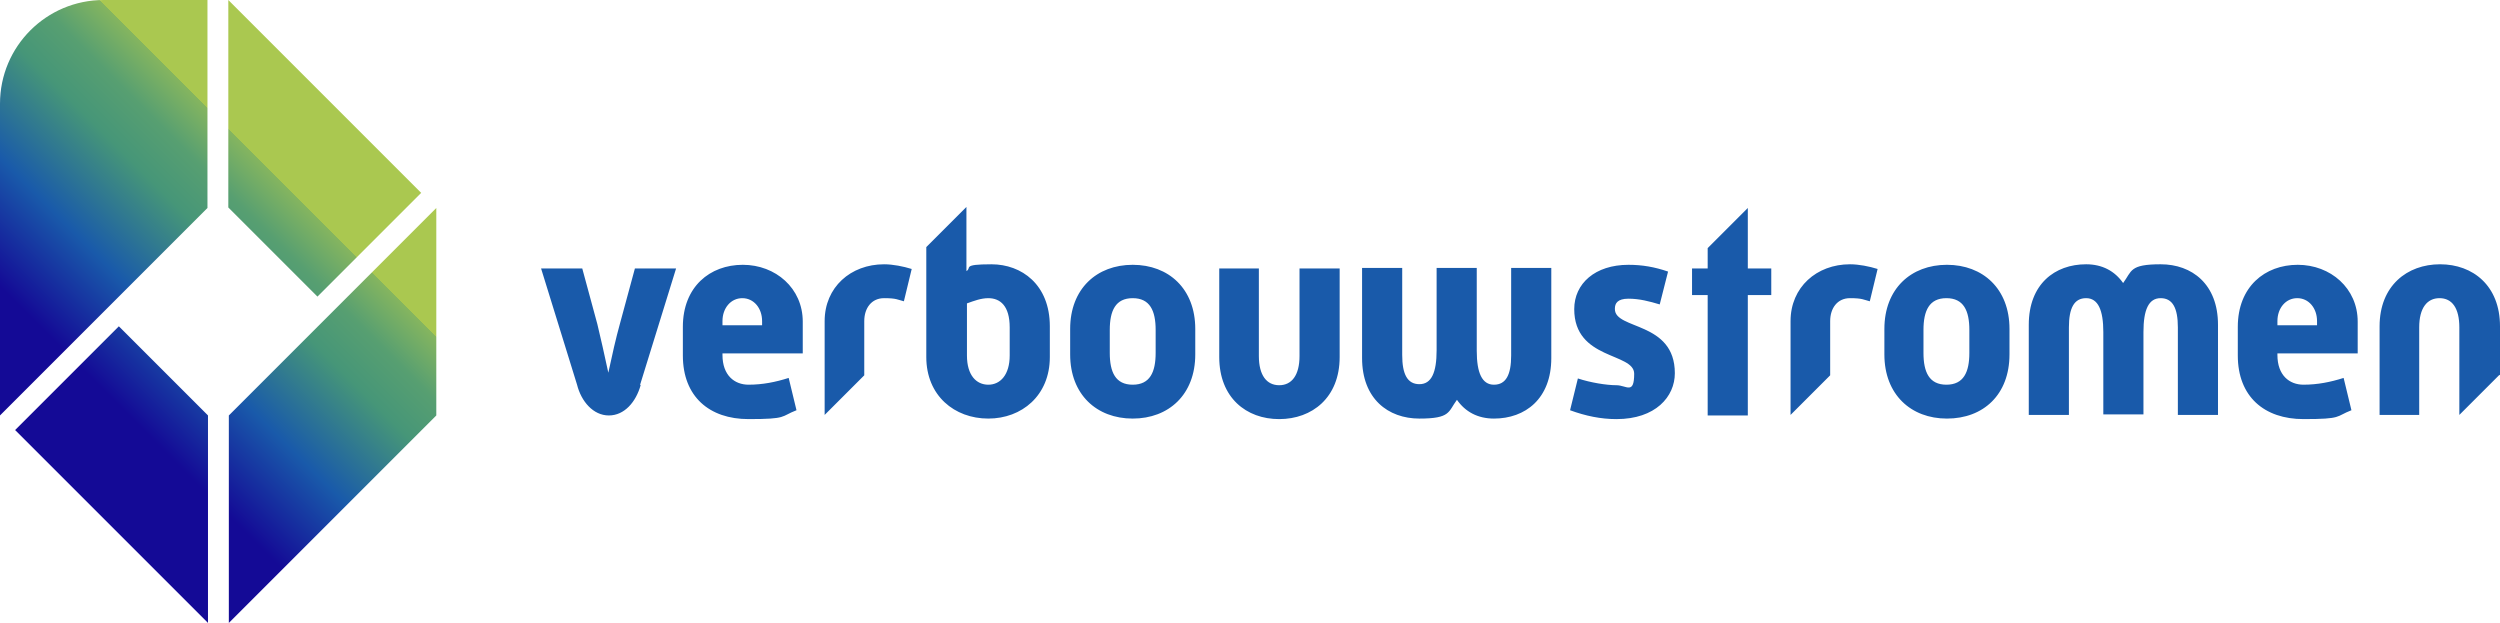
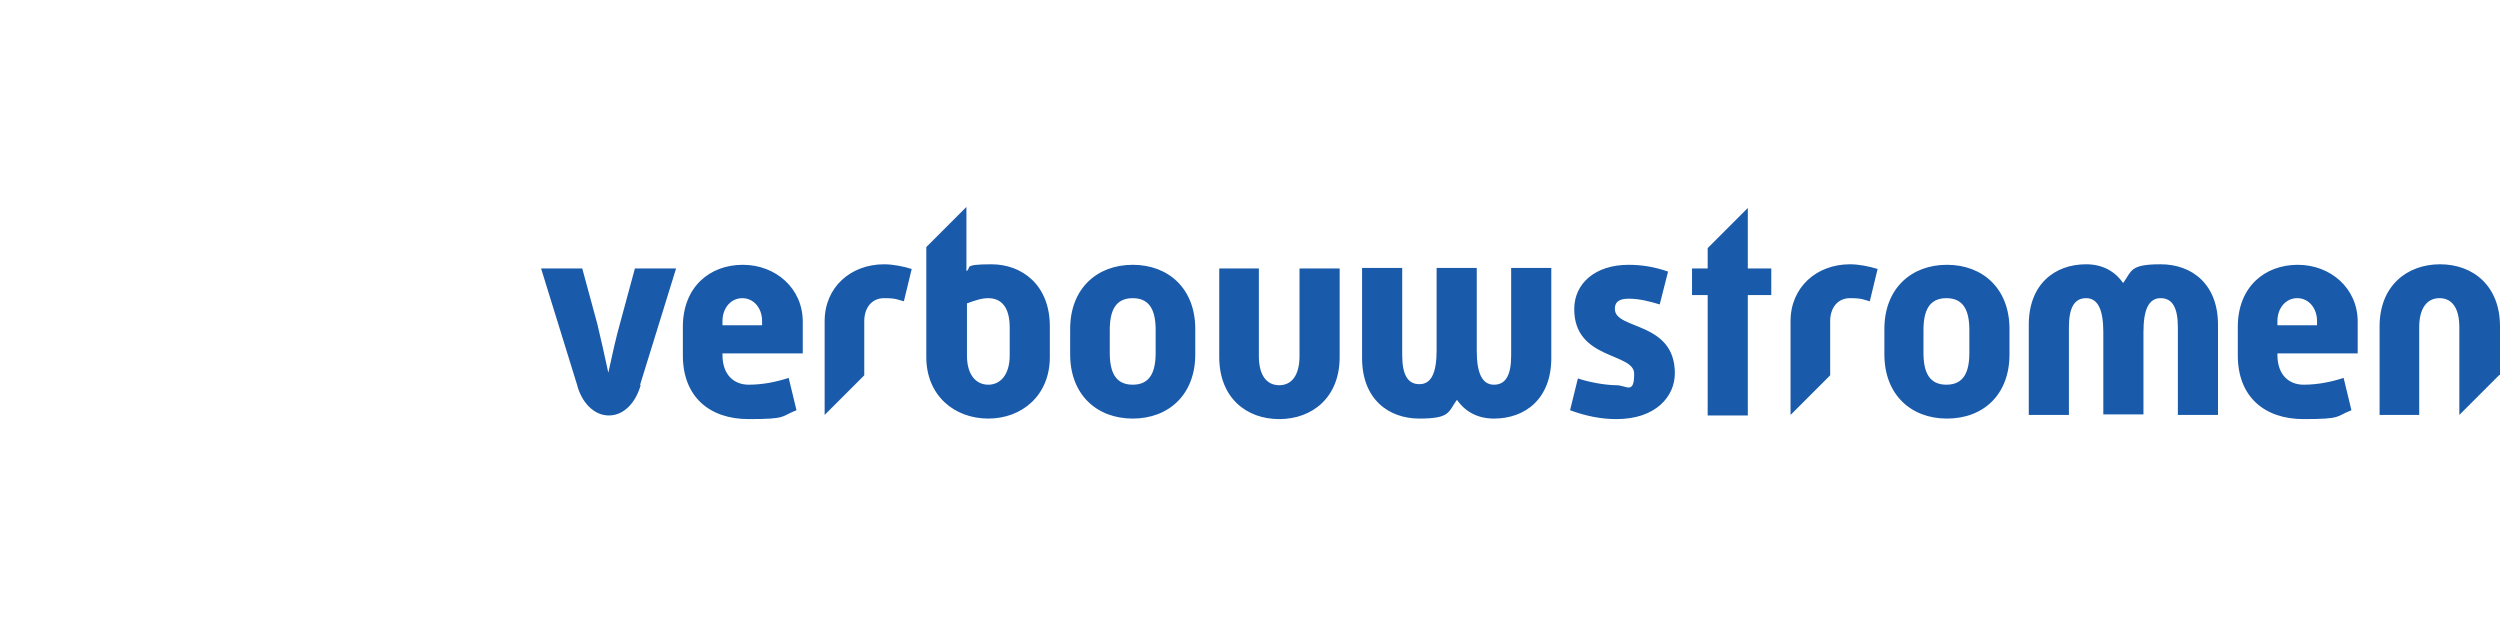
<svg xmlns="http://www.w3.org/2000/svg" viewBox="0 0 479.6 119.5">
  <defs>
    <linearGradient id="a" x1="3.9" x2="65.7" y1="37.5" y2="99.2" gradientTransform="matrix(1 0 0 -1 0 121.1)" gradientUnits="userSpaceOnUse">
      <stop offset=".2" stop-color="#140a96" />
      <stop offset=".4" stop-color="#195aaa" />
      <stop offset=".6" stop-color="#469678" />
      <stop offset=".7" stop-color="#579f71" />
      <stop offset=".8" stop-color="#85b55f" />
      <stop offset=".8" stop-color="#aac850" />
    </linearGradient>
  </defs>
  <path d="M479.6 72v-9.4c0-7.8-5.2-11.9-11.5-11.9s-11.6 4.1-11.6 11.9v17h7.6V62.8c0-3.7 1.5-5.6 3.9-5.6s3.8 1.9 3.8 5.6v16.8l7.7-7.7Zm-42.7-4.2h15.4v-6.1c0-6.4-5.2-10.9-11.5-10.9s-11.5 4.2-11.5 11.9v5.5c0 7.9 5.1 12.2 12.6 12.2s6.1-.5 9.2-1.7l-1.5-6.2c-2.5.8-5 1.3-7.7 1.3s-5-1.8-5-5.7v-.4Zm0-5.4v-.8c0-2.5 1.6-4.4 3.8-4.4s3.8 1.9 3.8 4.4v.8h-7.7Zm-19.1 17.2h7.7V62.3c0-7.8-5-11.6-11-11.6s-5.5 1.3-7.2 3.6c-1.6-2.3-4-3.6-7.1-3.6-6 0-11 3.8-11 11.6v17.3h7.7V62.8c0-3.7 1-5.6 3.3-5.6s3.3 2.3 3.3 6.5v15.8h7.7V63.7c0-4.3 1-6.5 3.3-6.5s3.3 1.9 3.3 5.6v16.8ZM385.5 68v-4.9c0-7.7-5.1-12.3-12-12.3s-12 4.6-12 12.3V68c0 7.7 5.1 12.3 12 12.3 7 0 12-4.6 12-12.3Zm-7.7-.3c0 3.7-1.1 6.1-4.4 6.1s-4.4-2.4-4.4-6.1v-4.4c0-3.7 1.1-6.1 4.4-6.1s4.4 2.4 4.4 6.1v4.4Zm-19.1-9.9 1.5-6.2c-1.6-.5-3.6-.9-5.3-.9-6.4 0-11.4 4.4-11.4 10.9v18l7.6-7.6V61.6c0-2.5 1.4-4.4 3.8-4.4s2.6.3 3.8.6Zm-23.4-1.2h4.5v-5.1h-4.5V39.9l-7.7 7.7v3.9h-3v5.1h3v23.1h7.7V56.6Zm-25.5 2.6c0-1 .5-1.9 2.6-1.9s4 .5 6 1.1l1.6-6.3c-2.6-.9-5-1.3-7.6-1.3-6.4 0-10.4 3.6-10.4 8.5 0 9.8 11.5 8.3 11.5 12.4s-1.5 2.2-3.4 2.2-5-.5-7.4-1.3l-1.5 6.1c3 1.1 5.9 1.7 8.9 1.7 7.5 0 11.2-4.3 11.2-8.8 0-10-11.5-8.3-11.5-12.3ZM257 68.5v-17h-7.7v16.8c0 3.7-1.5 5.6-3.9 5.6s-3.9-1.9-3.9-5.6V51.5h-7.6v17c0 7.8 5.2 11.9 11.5 11.9S257 76.3 257 68.5Zm-27.7-.5v-4.9c0-7.7-5.1-12.3-12-12.3s-12 4.6-12 12.3V68c0 7.7 5.1 12.3 12 12.3s12-4.6 12-12.3Zm-7.6-.3c0 3.7-1.1 6.1-4.4 6.1s-4.4-2.4-4.4-6.1v-4.4c0-3.7 1.1-6.1 4.4-6.1s4.4 2.4 4.4 6.1v4.4Zm-20.3.8v-5.9c0-8-5.4-11.9-11.2-11.9s-3.7.7-4.8 1.3V39.7l-7.7 7.7v21.1c0 7.4 5.4 11.8 11.9 11.8 6.4 0 11.8-4.4 11.8-11.8Zm-7.7-.3c0 3.7-1.8 5.6-4.1 5.6s-4.1-1.8-4.1-5.6v-10c1.4-.5 2.7-1 4.1-1 2.3 0 4.1 1.5 4.1 5.6v5.4Zm-20.3-10.4 1.5-6.2c-1.6-.5-3.6-.9-5.3-.9-6.4 0-11.4 4.4-11.4 10.9v18l7.6-7.6V61.6c0-2.5 1.4-4.4 3.8-4.4s2.6.3 3.8.6Zm-34.8 10H154v-6.1c0-6.4-5.2-10.9-11.5-10.9S131 55 131 62.7v5.5c0 7.9 5.1 12.2 12.6 12.2s6.1-.5 9.2-1.7l-1.5-6.2c-2.5.8-5 1.3-7.7 1.3s-5-1.8-5-5.7v-.4Zm0-5.4v-.8c0-2.5 1.6-4.4 3.8-4.4s3.8 1.9 3.8 4.4v.8h-7.7Zm-15.8 11.4 6.9-22.3h-7.9l-2.9 10.7c-.7 2.5-1.5 6-2.2 9.3-.7-3.3-1.5-6.8-2.1-9.3l-2.9-10.7h-7.9l6.9 22.3c.8 3.2 3.1 5.9 6.1 5.9s5.2-2.6 6.1-5.8Zm174.8-22.4h-7.7v16.8c0 3.7-1 5.6-3.3 5.6s-3.3-2.3-3.3-6.5V51.4h-7.7v15.8c0 4.3-1 6.5-3.3 6.5s-3.3-1.9-3.3-5.6V51.4h-7.7v17.3c0 7.8 5 11.6 11 11.6s5.5-1.3 7.2-3.6c1.6 2.3 4 3.6 7.1 3.6 6 0 11-3.8 11-11.6V51.4Z" style="fill:#195aaa" />
-   <path d="M83.7 79.7V39.9L43.9 79.7v39.8l39.8-39.8ZM60.9 56.9 80.8 37l-37-37v39.8l17.1 17.1Zm-58 25.6 37 37V79.7L22.8 62.6 2.9 82.5ZM0 79.7l39.8-39.8V0H19.9C8.9 0 0 8.9 0 19.9v59.8Z" style="fill:url(#a)" />
</svg>